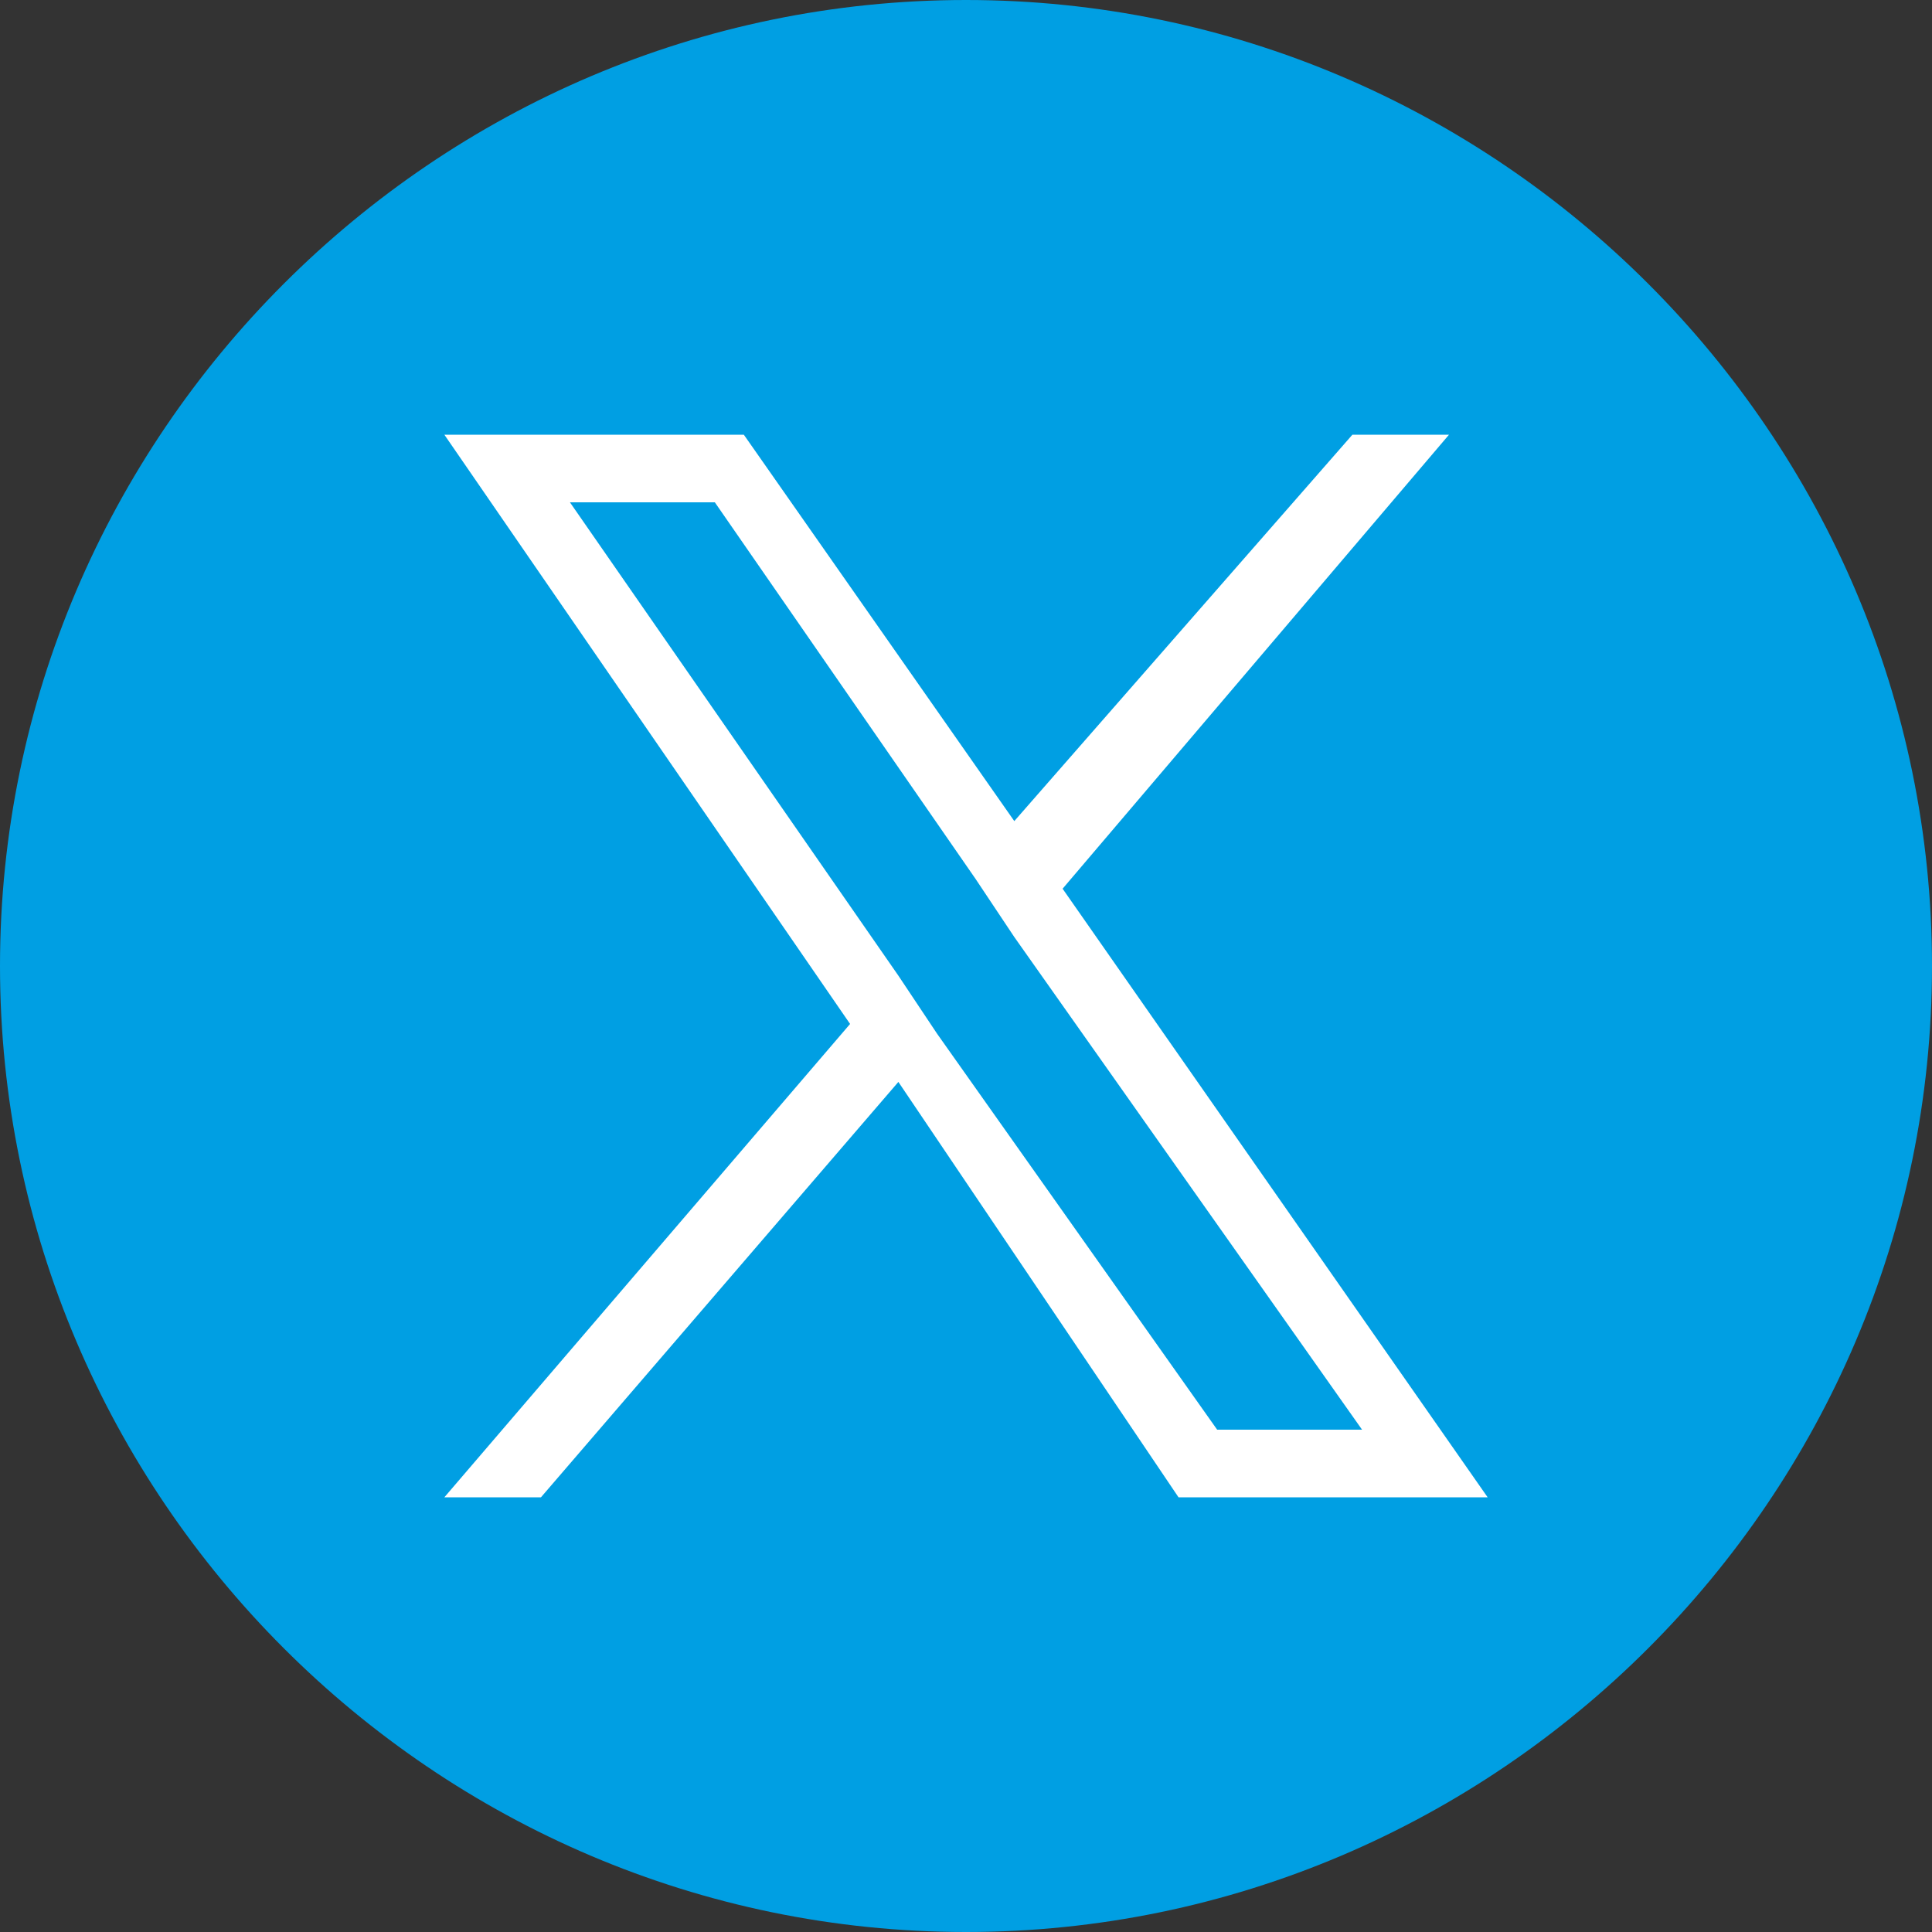
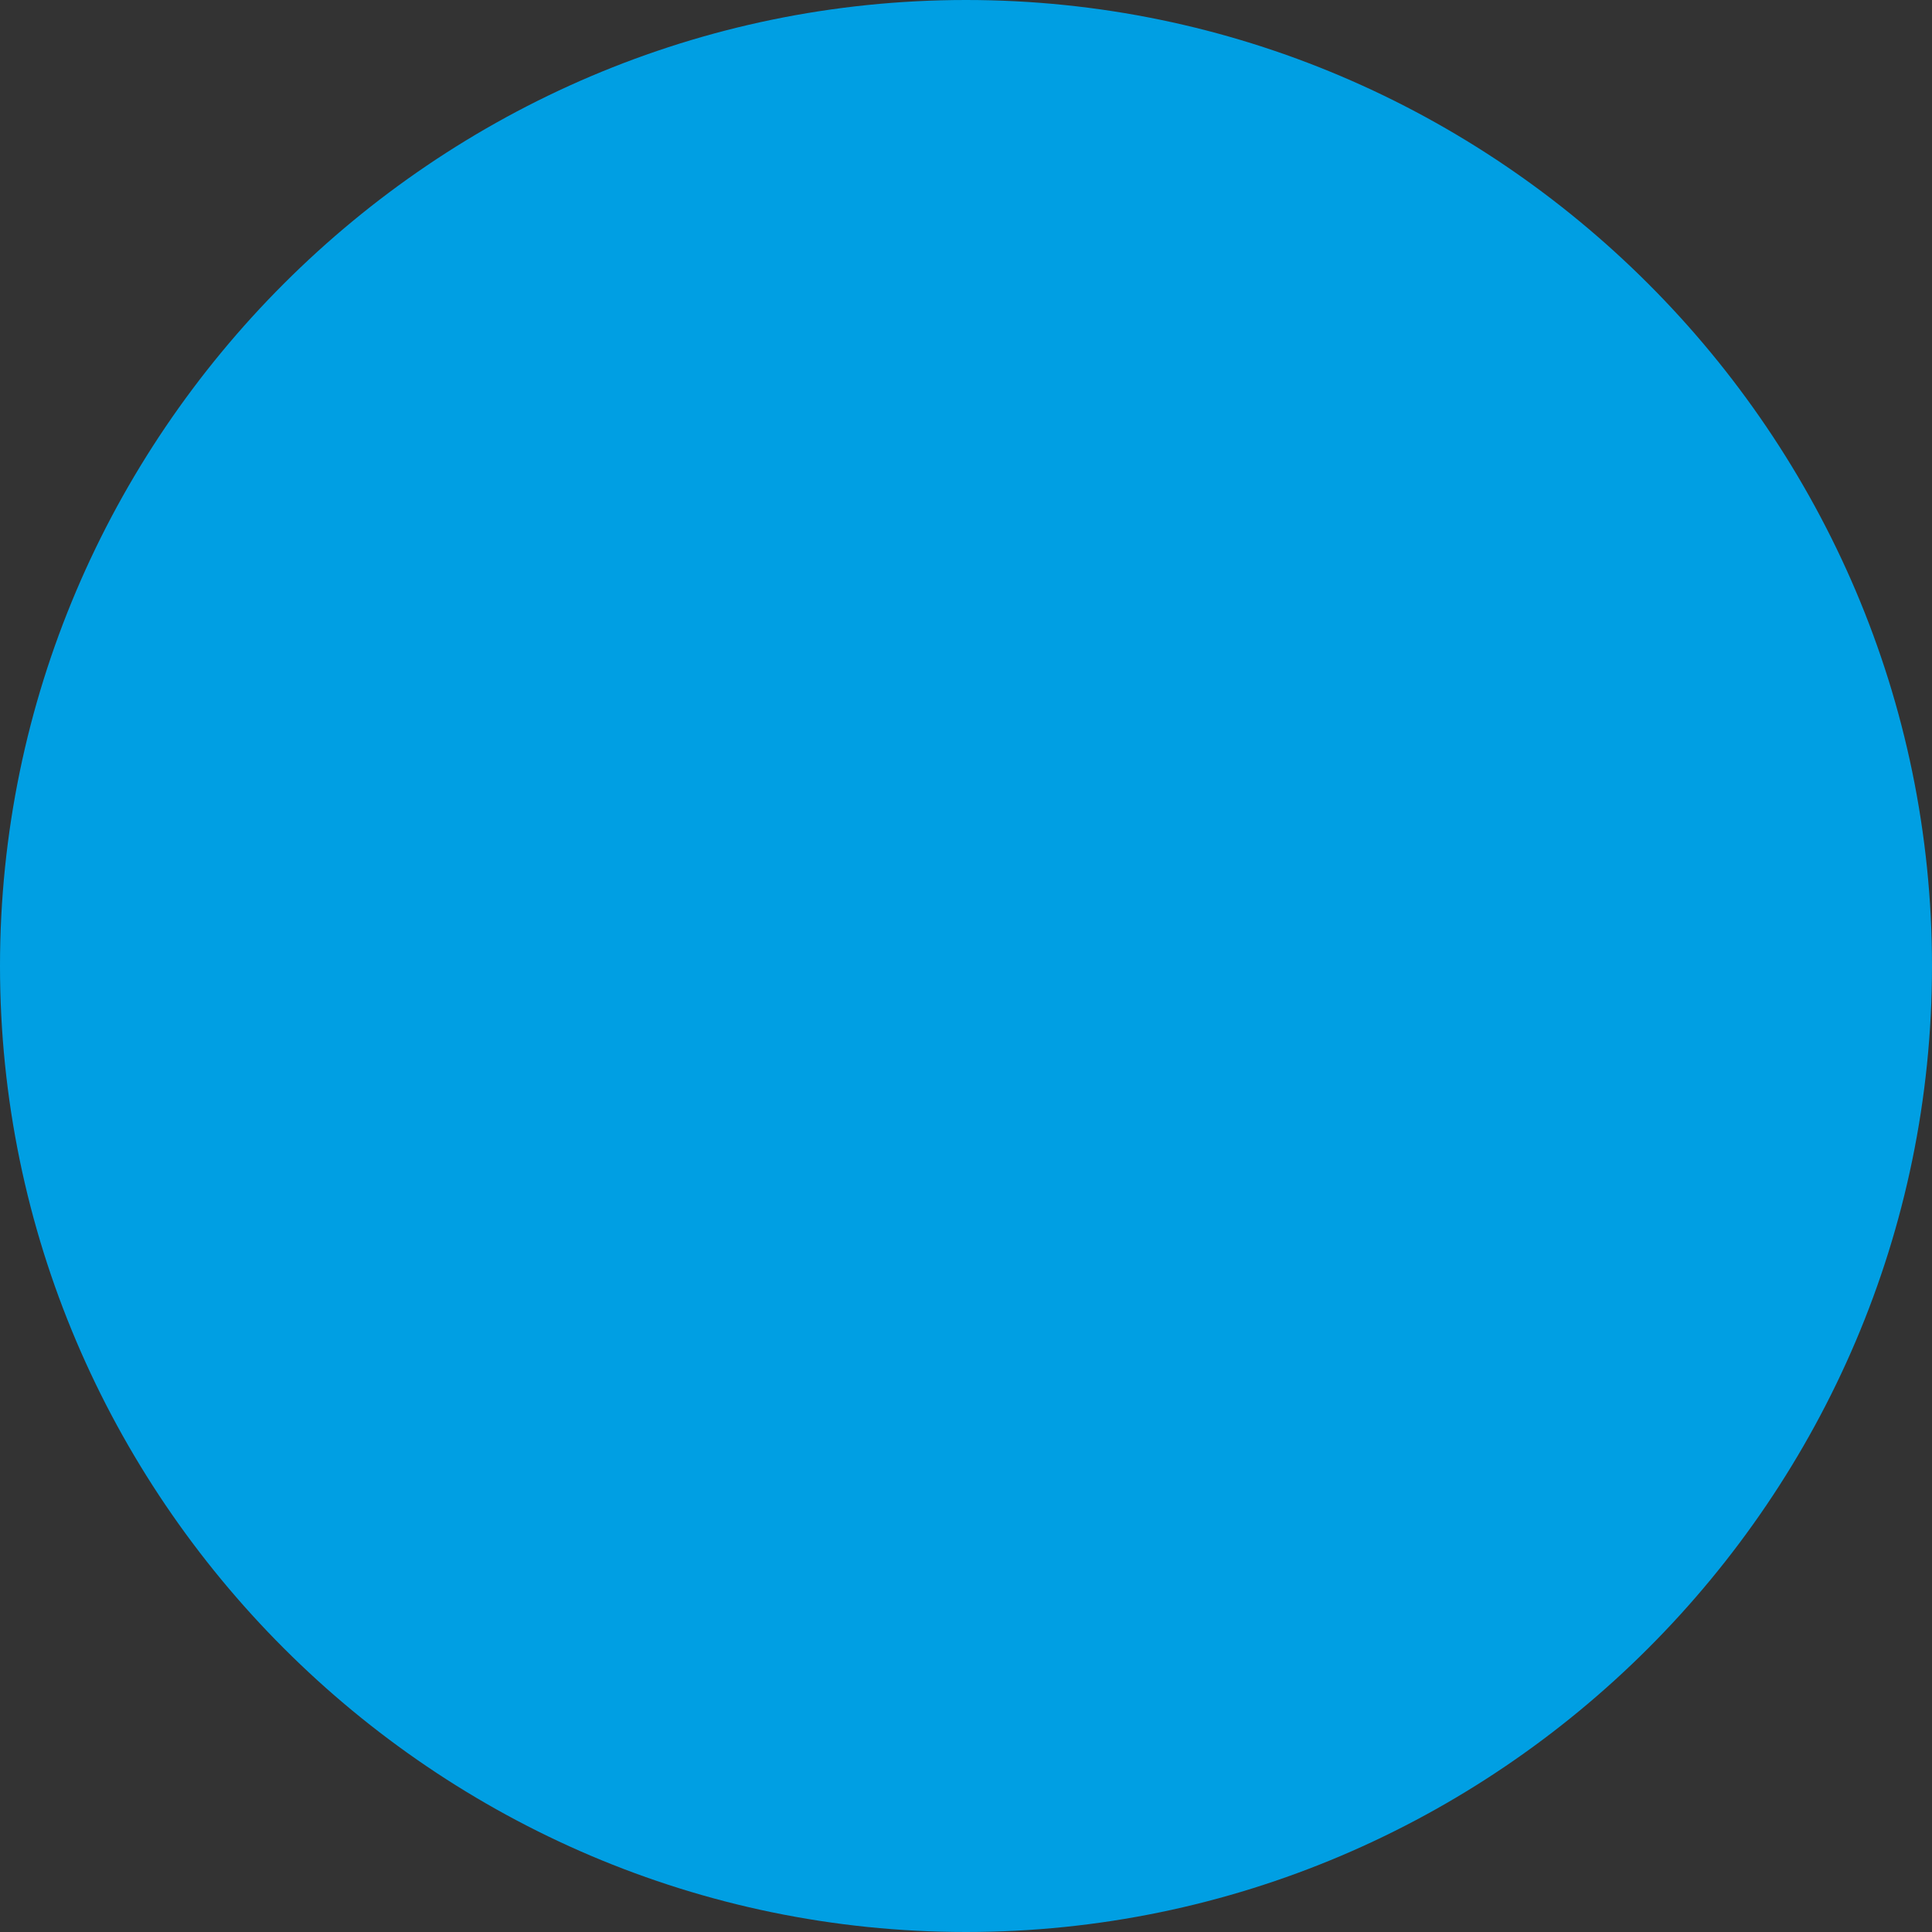
<svg xmlns="http://www.w3.org/2000/svg" version="1.1" id="Calque_1" x="0px" y="0px" viewBox="0 0 20 20" style="enable-background:new 0 0 20 20;" xml:space="preserve">
  <rect x="0" y="0" width="20" height="20" fill="#333333" stroke="none" />
  <style type="text/css">
	.st0{fill:#009FE3;}
	.st1{fill:#FFFFFF;}
</style>
  <g>
    <g>
      <path class="st0" d="M10,0C4.5,0,0,4.5,0,10s4.5,10,10,10s10-4.5,10-10S15.5,0,10,0L10,0z" />
    </g>
  </g>
-   <path class="st1" d="M9.7,10.7l-0.4-0.6L5.9,5.2h1.5l2.7,3.9l0.4,0.6l3.6,5.1h-1.5L9.7,10.7z M11,9.2l4-4.7h-1l-3.5,4l-2.8-4H4.6  l4.2,6.1l-4.2,4.9h1l3.7-4.3l2.9,4.3h3.2L11,9.2z" />
</svg>